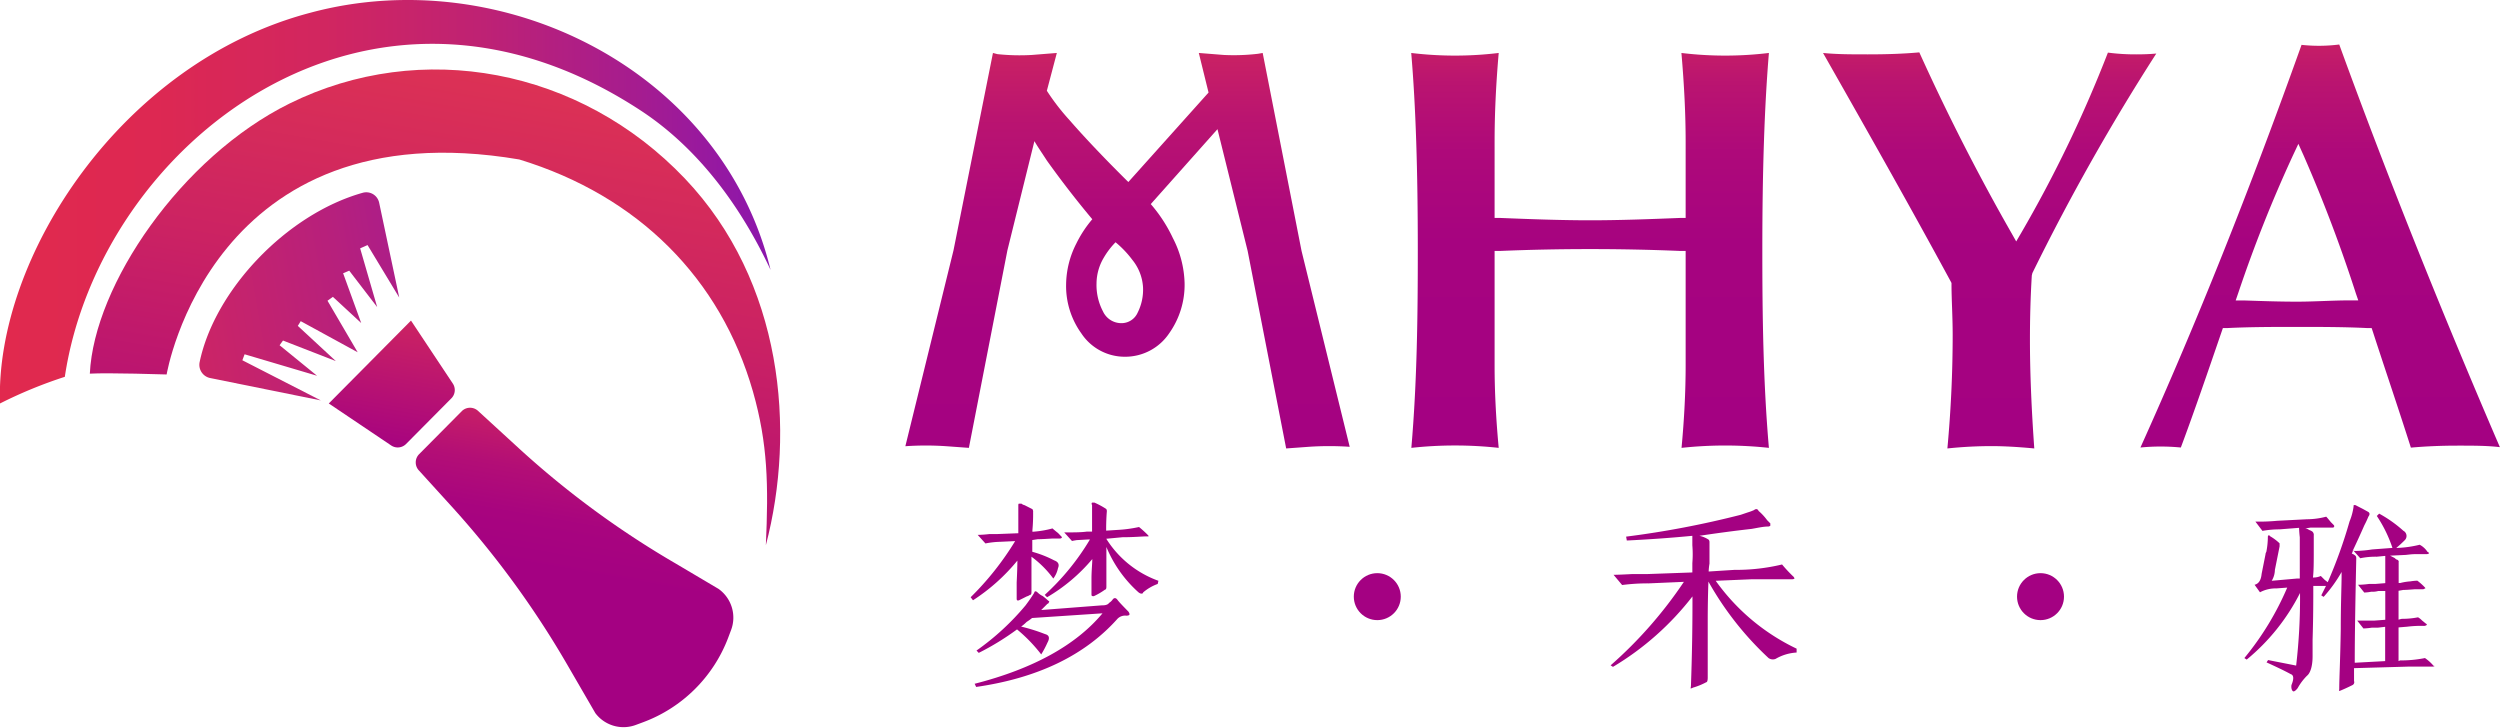
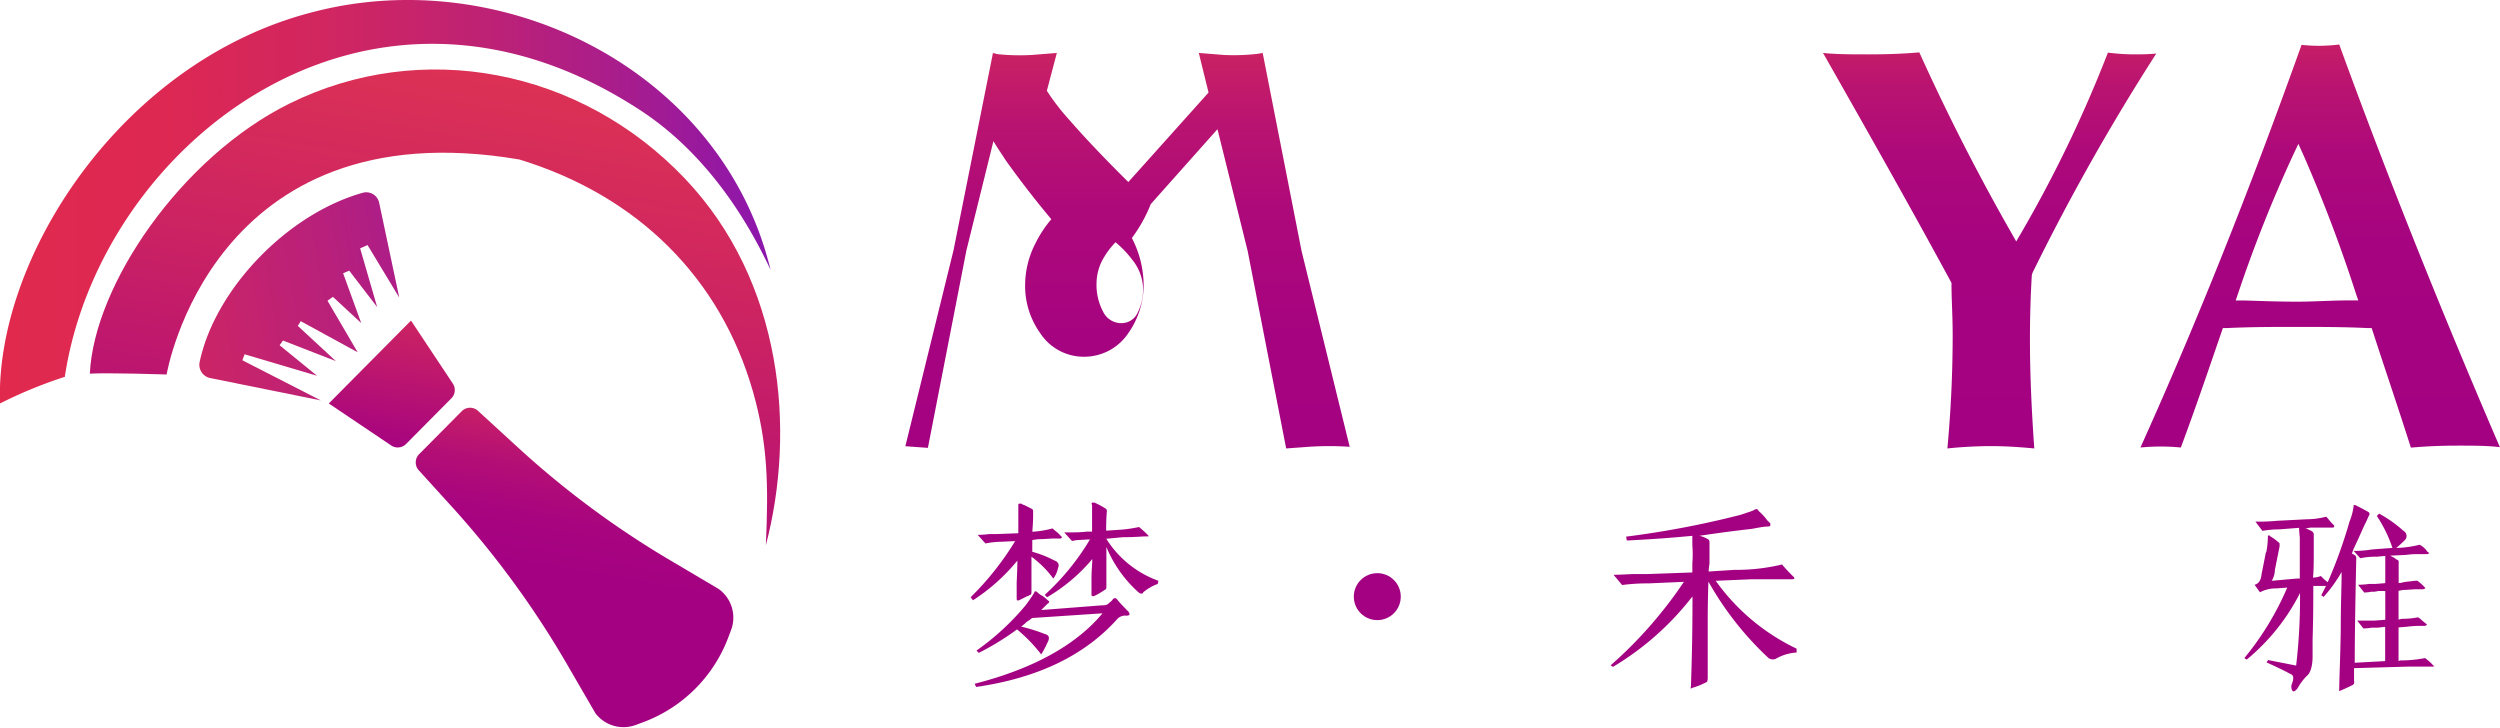
<svg xmlns="http://www.w3.org/2000/svg" viewBox="0 0 212.9 62">
  <defs>
    <style>.cls-1{fill:url(#未命名的渐变_59);}.cls-2{fill:url(#未命名的渐变_55);}.cls-3{fill:url(#未命名的渐变_54);}.cls-4{fill:url(#未命名的渐变_49);}.cls-5{fill:url(#未命名的渐变_61);}.cls-6{fill:url(#未命名的渐变_79);}.cls-7{fill:url(#未命名的渐变_78);}.cls-8{fill:url(#未命名的渐变_77);}.cls-9{fill:url(#未命名的渐变_76);}.cls-10{fill:#a40182;}</style>
    <linearGradient id="未命名的渐变_59" x1="33.7" y1="54.59" x2="42.63" y2="3.94" gradientUnits="userSpaceOnUse">
      <stop offset="0" stop-color="#a40182" />
      <stop offset="0.62" stop-color="#cc2362" />
      <stop offset="0.97" stop-color="#dd3254" />
    </linearGradient>
    <linearGradient id="未命名的渐变_55" x1="32.19" y1="40.52" x2="35.69" y2="20.65" gradientUnits="userSpaceOnUse">
      <stop offset="0.09" stop-color="#a40182" />
      <stop offset="0.92" stop-color="#dd3254" />
    </linearGradient>
    <linearGradient id="未命名的渐变_54" x1="46.91" y1="57.37" x2="51.29" y2="32.53" gradientUnits="userSpaceOnUse">
      <stop offset="0.34" stop-color="#a40182" />
      <stop offset="0.51" stop-color="#a8047f" />
      <stop offset="0.67" stop-color="#b30e76" />
      <stop offset="0.83" stop-color="#c61e67" />
      <stop offset="0.96" stop-color="#dd3254" />
    </linearGradient>
    <linearGradient id="未命名的渐变_49" x1="65.6" y1="17.18" x2="0" y2="17.18" gradientUnits="userSpaceOnUse">
      <stop offset="0" stop-color="#8b16ad" />
      <stop offset="0.17" stop-color="#a51c90" />
      <stop offset="0.38" stop-color="#bf2273" />
      <stop offset="0.59" stop-color="#d2265f" />
      <stop offset="0.8" stop-color="#dd2852" />
      <stop offset="1" stop-color="#e1294e" />
    </linearGradient>
    <linearGradient id="未命名的渐变_61" x1="49.25" y1="21.7" x2="-8.19" y2="31.83" gradientUnits="userSpaceOnUse">
      <stop offset="0" stop-color="#8b16ad" />
      <stop offset="0.09" stop-color="#98199f" />
      <stop offset="0.35" stop-color="#b7207c" />
      <stop offset="0.6" stop-color="#ce2563" />
      <stop offset="0.82" stop-color="#dc2853" />
      <stop offset="1" stop-color="#e1294e" />
    </linearGradient>
    <linearGradient id="未命名的渐变_79" x1="135.41" y1="38.14" x2="135.41" y2="-15.53" gradientUnits="userSpaceOnUse">
      <stop offset="0" stop-color="#a40182" />
      <stop offset="0.32" stop-color="#a60380" />
      <stop offset="0.47" stop-color="#ae097a" />
      <stop offset="0.58" stop-color="#ba1470" />
      <stop offset="0.67" stop-color="#cd2461" />
      <stop offset="0.73" stop-color="#dd3254" />
    </linearGradient>
    <linearGradient id="未命名的渐变_78" x1="169.44" y1="38.14" x2="169.44" y2="-16.61" gradientUnits="userSpaceOnUse">
      <stop offset="0" stop-color="#a40182" />
      <stop offset="0.31" stop-color="#a60380" />
      <stop offset="0.46" stop-color="#ae097a" />
      <stop offset="0.57" stop-color="#ba1470" />
      <stop offset="0.66" stop-color="#cd2461" />
      <stop offset="0.72" stop-color="#dd3254" />
    </linearGradient>
    <linearGradient id="未命名的渐变_77" x1="197.6" y1="38.16" x2="197.6" y2="-14.57" gradientUnits="userSpaceOnUse">
      <stop offset="0" stop-color="#a40182" />
      <stop offset="0.33" stop-color="#a60380" />
      <stop offset="0.48" stop-color="#ae097a" />
      <stop offset="0.59" stop-color="#ba1470" />
      <stop offset="0.69" stop-color="#cd2461" />
      <stop offset="0.75" stop-color="#dd3254" />
    </linearGradient>
    <linearGradient id="未命名的渐变_76" x1="96.02" y1="51.18" x2="96.02" y2="-9.32" gradientUnits="userSpaceOnUse">
      <stop offset="0" stop-color="#a40182" />
      <stop offset="0.37" stop-color="#a60380" />
      <stop offset="0.55" stop-color="#ae097a" />
      <stop offset="0.68" stop-color="#ba1470" />
      <stop offset="0.79" stop-color="#cd2461" />
      <stop offset="0.86" stop-color="#dd3254" />
    </linearGradient>
  </defs>
  <title>mhy_logo</title>
  <g id="图层_2" data-name="图层 2">
    <g id="图层_1-2" data-name="图层 1">
      <g id="mhy_logo">
        <g id="icon">
          <path class="cls-1" d="M58.32,15.2C49.4,5.83,35.87,3.27,24.65,8.82c-9.23,4.57-16.64,15.45-17,23,1.59-.09,6.54.07,6.54.07S18,9.14,44.22,13.58c10.16,3.1,17.15,10.16,19.9,19.76,1.27,4.45,1.33,8,1.1,13.09C67.78,36.66,66.69,24,58.32,15.2Z" />
          <path class="cls-2" d="M38.56,32.66,35,27.3l-7,7.06,5.32,3.58a1,1,0,0,0,1.26-.13l3.84-3.87A1,1,0,0,0,38.56,32.66Z" />
          <path class="cls-3" d="M61.19,50.15,57.56,48A77.47,77.47,0,0,1,44.2,38.19L40.72,35a1,1,0,0,0-1.38,0l-3.65,3.68a1,1,0,0,0,0,1.4l2.79,3.07a79,79,0,0,1,9.79,13.39l2.43,4.19a3,3,0,0,0,3.46,1l.62-.23A12.34,12.34,0,0,0,62,54.34l.26-.69A3,3,0,0,0,61.19,50.15Z" />
          <path class="cls-4" d="M26.45,1.08C10.28,5.32-.42,22,0,34.36a38.49,38.49,0,0,1,5.52-2.27C8.47,12.39,31.3-5.9,54.62,9.45c4.9,3.23,8.51,8.2,11,13.53C61.49,5.92,42.73-3.29,26.45,1.08Z" />
          <path class="cls-5" d="M34,25.34l-1.71-8.07a1.12,1.12,0,0,0-1.41-.85C24.39,18.25,18.28,24.71,17,30.84a1.15,1.15,0,0,0,.88,1.35l9.44,1.91-6.68-3.42.19-.51L27,32,23.81,29.4,24.1,29l4.5,1.75-3.24-3c.09-.13.17-.27.25-.4L30.46,30l-2.57-4.39.46-.33,2.41,2.23c-.63-1.74-1.09-3-1.54-4.24l.52-.22,2.38,3.1-1.45-5,.63-.28Z" />
        </g>
-         <path class="cls-6" d="M143.2,38.14a34.7,34.7,0,0,1,7.44,0c-.49-5.63-.56-11.39-.56-16.8,0-6.86.18-12.24.56-16.83a31,31,0,0,1-7.45,0c.24,2.77.36,5.25.36,7.56v6.49l-.48,0c-2.51.1-5.1.2-7.66.2s-5.15-.1-7.65-.2l-.48,0V12.07c0-2.31.11-4.79.35-7.56a31,31,0,0,1-7.45,0c.39,4.59.56,10,.56,16.83,0,5.41-.06,11.17-.55,16.8a34.27,34.27,0,0,1,7.44,0c-.23-2.45-.35-4.81-.35-7V21.37l.48,0c5.07-.21,10.24-.21,15.31,0l.48,0v9.74C143.55,33.33,143.43,35.69,143.2,38.14Z" />
        <path class="cls-7" d="M179.51,4.48a109,109,0,0,1-7.37,15.33l-.44.75-.43-.76c-2.82-4.94-5.45-10.1-7.82-15.34-1.33.12-2.76.17-4.37.17-1.4,0-2.66,0-3.83-.12C159.61,12.18,163,18.2,166.14,24l.05.1v.12c0,1.23.1,2.76.1,4.29,0,3.19-.15,6.44-.45,9.68a36.24,36.24,0,0,1,3.72-.2c1.09,0,2.3.07,3.68.2-.24-3.36-.37-6.47-.37-9.27,0-1.86.05-3.66.16-5.47l.05-.2A187,187,0,0,1,183.63,4.56c-.54.05-1.1.07-1.7.07A18,18,0,0,1,179.51,4.48Z" />
        <path class="cls-8" d="M196,3.82c-4.44,12.43-8.93,23.67-13.72,34.29a17.72,17.72,0,0,1,3.44,0c1.16-3.1,2.33-6.53,3.47-9.85l.11-.32.33,0c2-.1,4-.1,6-.1s4,0,6,.1l.34,0,.11.33c1,3.09,2.11,6.33,3.23,9.85,1.24-.11,2.54-.17,4-.17,1.32,0,2.5,0,3.58.13-5.13-11.9-9.73-23.43-13.68-34.29A13.79,13.79,0,0,1,196,3.82Zm4.83,21.76-.67,0c-1.51,0-3.06.11-4.54.11s-2.91-.05-4.41-.1l-.82,0,.22-.64a115.92,115.92,0,0,1,4.65-11.7l.47-1,.45,1A124.4,124.4,0,0,1,200.63,25Z" />
-         <path class="cls-9" d="M107.53,4.51l-.4.07a17.7,17.7,0,0,1-2.91.1l-2.13-.17.83,3.37L96.09,15.5c-.26-.25-.7-.69-1.47-1.47-1.35-1.38-2.55-2.66-3.54-3.8a19,19,0,0,1-1.93-2.5L90,4.51l-2.13.17a17.93,17.93,0,0,1-2.93-.07l-.38-.1L81.2,21.32,77.1,38a25.41,25.41,0,0,1,3.49,0l1.92.14,3.28-16.82,2.3-9.3c.29.5.64,1,1.06,1.65,1,1.4,2.27,3.09,3.87,5a9.88,9.88,0,0,0-1.36,2.07,7.82,7.82,0,0,0-.87,3.48,6.9,6.9,0,0,0,1.29,4.16,4.43,4.43,0,0,0,3.71,2,4.51,4.51,0,0,0,3.78-2,7.13,7.13,0,0,0,1.31-4.26,8.81,8.81,0,0,0-1-3.85A12.58,12.58,0,0,0,98,17.38L103.68,11l2.57,10.37,3.28,16.82,1.92-.14a25.41,25.41,0,0,1,3.49,0l-4.1-16.68ZM96.88,26.63a1.5,1.5,0,0,1-1.37.89,1.72,1.72,0,0,1-1.58-1,4.81,4.81,0,0,1-.55-2.38A4.35,4.35,0,0,1,94,21.94a6.71,6.71,0,0,1,1-1.31,8.69,8.69,0,0,1,1.43,1.5,4.08,4.08,0,0,1,.91,2.33A4.35,4.35,0,0,1,96.88,26.63Z" />
+         <path class="cls-9" d="M107.53,4.51l-.4.07a17.7,17.7,0,0,1-2.91.1l-2.13-.17.83,3.37L96.09,15.5c-.26-.25-.7-.69-1.47-1.47-1.35-1.38-2.55-2.66-3.54-3.8a19,19,0,0,1-1.93-2.5L90,4.51l-2.13.17a17.93,17.93,0,0,1-2.93-.07l-.38-.1L81.2,21.32,77.1,38l1.92.14,3.28-16.82,2.3-9.3c.29.5.64,1,1.06,1.65,1,1.4,2.27,3.09,3.87,5a9.88,9.88,0,0,0-1.36,2.07,7.82,7.82,0,0,0-.87,3.48,6.9,6.9,0,0,0,1.29,4.16,4.43,4.43,0,0,0,3.71,2,4.51,4.51,0,0,0,3.78-2,7.13,7.13,0,0,0,1.31-4.26,8.81,8.81,0,0,0-1-3.85A12.58,12.58,0,0,0,98,17.38L103.68,11l2.57,10.37,3.28,16.82,1.92-.14a25.41,25.41,0,0,1,3.49,0l-4.1-16.68ZM96.88,26.63a1.5,1.5,0,0,1-1.37.89,1.72,1.72,0,0,1-1.58-1,4.81,4.81,0,0,1-.55-2.38A4.35,4.35,0,0,1,94,21.94a6.71,6.71,0,0,1,1-1.31,8.69,8.69,0,0,1,1.43,1.5,4.08,4.08,0,0,1,.91,2.33A4.35,4.35,0,0,1,96.88,26.63Z" />
        <path class="cls-10" d="M89.7,49.27a8.71,8.71,0,0,0-1.86-1.86v2.85c0,.27,0,.4-.13.4a.84.84,0,0,1-.27.13l-.66.33c-.14.05-.2,0-.2-.13V49.6q.06-1.2.06-1.86a16.33,16.33,0,0,1-3.78,3.38l-.2-.26a24.75,24.75,0,0,0,3.79-4.78l-1.27.06a7.2,7.2,0,0,0-1.26.14l-.66-.73a9.29,9.29,0,0,0,1-.07h.67l1.79-.07V43.09c0-.13,0-.2.07-.2s.06,0,.2,0a.56.56,0,0,0,.26.13l.67.34a.39.39,0,0,1,.06.26,14.8,14.8,0,0,1-.06,1.53v.13H88A8.5,8.5,0,0,0,89.63,45c.09.08.25.22.47.39l.26.27a.17.17,0,0,1,.07.13.24.24,0,0,1-.2.07h-.6q-.93.06-1.26.06l-.46.07v1a9.23,9.23,0,0,1,1.86.73q.53.19.33.66A2.23,2.23,0,0,1,89.7,49.27ZM83.13,58.5,83,58.23c5-1.28,8.64-3.3,10.89-6l-6,.4a3.82,3.82,0,0,1-.46.33,3.47,3.47,0,0,1-.47.4A15.36,15.36,0,0,1,89,54c.35.09.42.33.2.73a8.16,8.16,0,0,1-.53,1,13.17,13.17,0,0,0-2.06-2.13,22.68,22.68,0,0,1-3.26,2l-.19-.2a21.61,21.61,0,0,0,4.18-3.85c.26-.35.51-.7.73-1.06q.06-.27.33,0a1.53,1.53,0,0,0,.4.27,5.31,5.31,0,0,1,.46.39c.09.05.12.09.07.14s0,.09-.13.13l-.53.53,5.18-.4h.06c.31,0,.49-.11.53-.2a1.07,1.07,0,0,0,.34-.33c.13-.13.26-.11.39.07s.45.51.93,1c.09.14.11.23.07.27s-.09.07-.26.07a.91.91,0,0,0-.74.26C92.4,55.8,88.39,57.74,83.13,58.5Zm14.21-8c-.09.09-.23.07-.4-.07a10.6,10.6,0,0,1-2.72-3.85v3.32c0,.18,0,.29-.14.33a5.61,5.61,0,0,1-.93.54c-.13,0-.2,0-.2-.14V49.33c0-.75.07-1.33.07-1.72a14.72,14.72,0,0,1-3.85,3.25l-.2-.2a20.72,20.72,0,0,0,3.85-4.72h-.13L91.63,46c.08,0,0,0-.34.07l-.66-.73c.8,0,1.44,0,1.93-.07H93V43a.15.15,0,0,1,0-.2s.11,0,.2,0a6.94,6.94,0,0,1,1,.54s.06.06.06.19q-.06.73-.06,1.53v.13l.92-.06A11.39,11.39,0,0,0,97,44.88c.22.18.45.38.67.6s.13.16.13.2h-.2c-.35,0-1,.07-2,.07l-1.39.13a8.72,8.72,0,0,0,4.44,3.58l-.06.27A3.9,3.9,0,0,0,97.34,50.46Z" />
        <path class="cls-10" d="M144,58.43q.14-3.91.13-7.64a24.28,24.28,0,0,1-6.77,6l-.2-.13a36.53,36.53,0,0,0,6.24-7.11l-3,.13a17,17,0,0,0-2.26.14l-.73-.87q.41,0,1.53-.06h1.26l3.92-.14v-.79a9.56,9.56,0,0,0,0-1.53v-.8c-1.86.18-3.72.31-5.58.4l-.06-.33a79.37,79.37,0,0,0,9.76-1.86l.59-.2a4.18,4.18,0,0,0,.54-.2c.17-.13.31-.11.39.07a4.6,4.6,0,0,1,.73.79l.27.27c0,.13,0,.2,0,.2s-.07.07-.2.07c-.4,0-.86.11-1.39.2-1.51.17-3,.37-4.45.59a2.28,2.28,0,0,1,.79.33s.07.07.07.2V48a4.92,4.92,0,0,0-.07.67l2.2-.14a16.68,16.68,0,0,0,4.05-.46,12.35,12.35,0,0,0,.93,1,.37.37,0,0,1,.13.2s-.07.06-.2.06c-.49,0-1.35,0-2.59,0h-.86l-3.06.13A17.89,17.89,0,0,0,153,55.24v.33a4,4,0,0,0-1.79.54.63.63,0,0,1-.6-.07,26.75,26.75,0,0,1-5.12-6.51q-.06,1.59-.06,3.39V57.7c0,.26-.05.4-.13.4a5.66,5.66,0,0,1-1.13.46.47.47,0,0,1-.2.07Z" />
        <path class="cls-10" d="M191.33,56.17l-.2-.13a24.59,24.59,0,0,0,3.65-6l-.93.07a2.8,2.8,0,0,0-1.39.33L192,49.8c.36-.09.55-.4.6-.93l.33-1.66A.43.43,0,0,1,193,47a6.85,6.85,0,0,0,.13-1.2v-.06c0-.18.11-.2.2-.07a4.18,4.18,0,0,1,.8.6v.06c0,.09,0,.16,0,.2l-.4,2a1.87,1.87,0,0,1-.27.93l2.13-.19h.26V45.75a7.89,7.89,0,0,1-.06-.8l-1.66.13a8.17,8.17,0,0,0-1.46.13l-.6-.79a16.84,16.84,0,0,0,1.86-.07l2.52-.13A6.57,6.57,0,0,0,198.1,44c.09.09.22.25.4.47l.2.2c.09.09.11.15.06.2s0,.06-.13.06h-1.86l-.46.07a.61.61,0,0,1,.33.13,1.13,1.13,0,0,1,.27.13.38.38,0,0,1,.13.34v1.19c0,1.06,0,1.86-.07,2.39a1.48,1.48,0,0,0,.67-.13l.33.33.26.2a40.94,40.94,0,0,0,1.86-5.18,5,5,0,0,0,.34-1.26c0-.09,0-.13.06-.13s.11,0,.2.06l.53.27.47.26c.13.09.13.23,0,.4a7.59,7.59,0,0,1-.34.73q-.47,1.07-1,2.19a10,10,0,0,0,1.66-.13l1.73-.13a11.26,11.26,0,0,0-1.33-2.72l.2-.2a10.86,10.86,0,0,1,2.06,1.46.5.5,0,0,1,.13.79,9.51,9.51,0,0,1-.73.67h.13a9.42,9.42,0,0,0,1.86-.27,1.77,1.77,0,0,1,.66.6c.09.05.14.09.14.13a.38.38,0,0,1-.27.07h-.86c-.45,0-.76.07-.93.07l-1.26.06.39.2c.09.09.16.14.2.14s.18.11.14.19v1.8h.13a4.74,4.74,0,0,1,.86-.14,4.54,4.54,0,0,1,.6-.06,4.85,4.85,0,0,1,.6.53c.09.09.11.13.06.13s-.06.07-.19.07h-.67q-.73.06-1,.06l-.4.07v2.46l.26-.07a7.08,7.08,0,0,0,1.4-.13,1.45,1.45,0,0,1,.33.26l.33.27c.09.05.11.09.07.13a.38.38,0,0,1-.27.07,9.6,9.6,0,0,0-1.39.07l-.73.06V56.3l.13-.06a10.32,10.32,0,0,0,2.12-.2,3.59,3.59,0,0,1,.73.66c.14,0,.09.07-.13.07h-2.06l-4.58.13V58a.27.27,0,0,1-.13.34c-.44.22-.78.37-1,.46s-.13,0-.13-.13c0-.84.09-2.55.13-5.11,0-2.17.07-3.68.07-4.52v-.33a12,12,0,0,1-1.53,2.12l-.2-.13.4-.8H197c0,1.15,0,2.68-.06,4.58v1.4c0,.88-.2,1.44-.47,1.66a4.69,4.69,0,0,0-.8,1.06c-.17.22-.31.31-.39.27s-.18-.22-.14-.53c.22-.53.2-.85-.06-.93-.49-.27-1.18-.6-2.06-1l.13-.2,2.39.47a49.41,49.41,0,0,0,.33-6.18A17.63,17.63,0,0,1,191.33,56.17ZM201,47.54l-.6-.67-.07.14a.19.19,0,0,1-.06.13.91.91,0,0,1,.33.2s.06.07.06.2c-.08,3.72-.13,6.68-.13,8.9l2.59-.14V53.38l-.6.07H202a6.42,6.42,0,0,1-.73.07l-.53-.67h1.46l.93-.07V50.33h-.6a1.76,1.76,0,0,1-.59.06,3.53,3.53,0,0,1-.6.07l-.53-.66a7.81,7.81,0,0,0,.93-.07h.53l.86-.07V47.34l-.73.07A6.32,6.32,0,0,0,201,47.54Z" />
        <circle class="cls-10" cx="117.29" cy="50.81" r="2" />
-         <circle class="cls-10" cx="173.77" cy="50.81" r="2" />
      </g>
    </g>
  </g>
</svg>